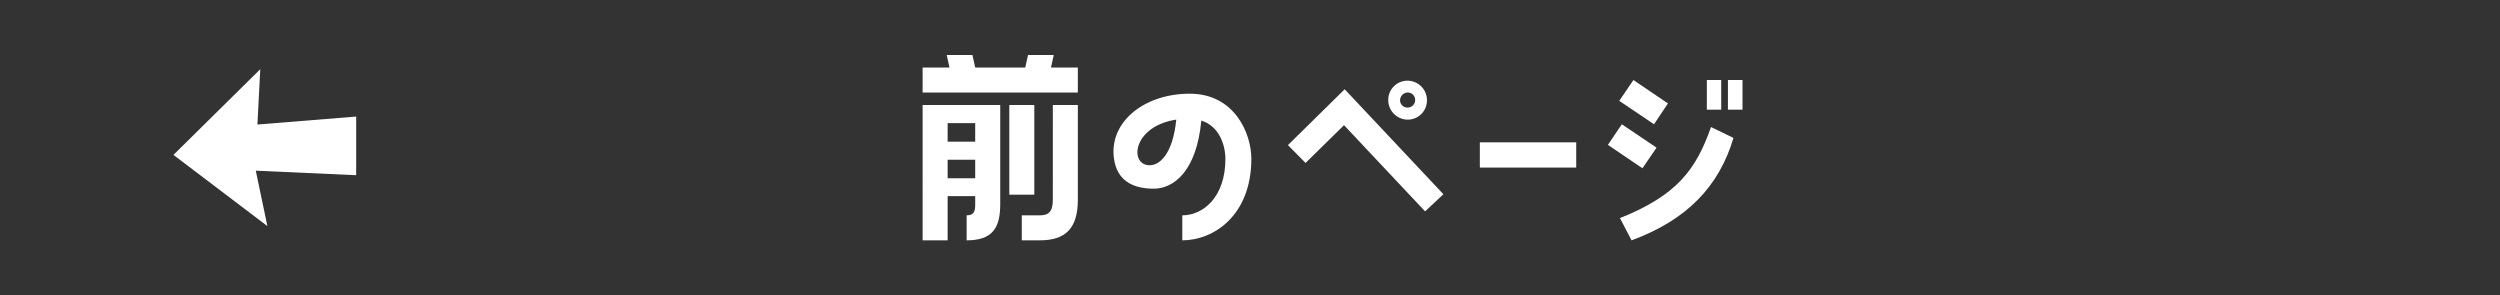
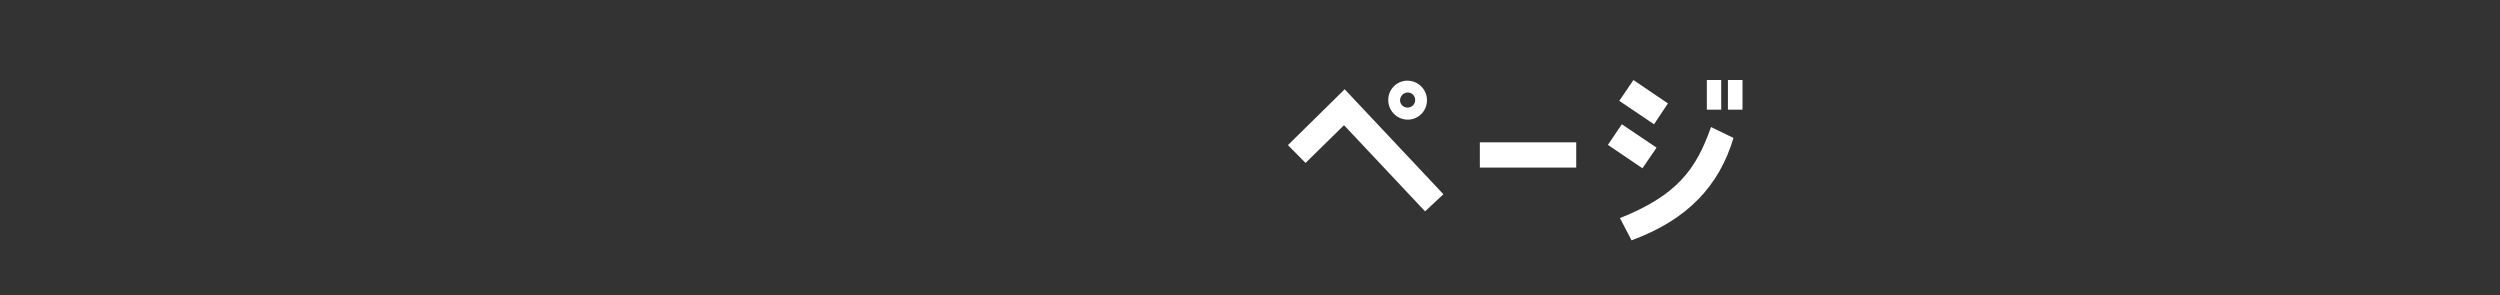
<svg xmlns="http://www.w3.org/2000/svg" width="599.999" height="70.873" viewBox="0 0 599.999 70.873">
  <rect x="0" y="0" width="599.999" height="70.873" fill="#333333" stroke="none" />
  <g transform="translate(15130.598 10351.184)">
-     <rect width="599.999" height="70.873" rx="9.352" transform="translate(-15130.598 -10351.184)" fill="none" />
    <g transform="translate(-14909.172 -10337.989)">
-       <path d="M3998.3,362.756h6.448v6h-37.253v-6h6.45l-.667-3h6.171l.667,3h12.012l.667-3h6.173Zm-30.806,9.007h18.629v23.8c0,5.671-1.836,8.674-8.064,8.674v-6c1.835,0,2.057-1.057,2.057-2.67v-1.946H3973.5v10.62h-6.006Zm6.006,8.786h6.615V376.1H3973.5Zm0,8.786h6.615v-4.449H3973.5Zm20.8,3.947h-6V371.763h6Zm4.449-21.518h6v22.743c0,6.894-3,9.73-9.118,9.73h-4.337v-6h4.337c2.057,0,3.114-.834,3.114-3.726Z" transform="translate(-3967.493 -359.751)" fill="#fff" />
-       <path d="M4023.583,380.039c0,13.569-9.006,19.573-16.57,19.573v-6c5.06,0,10.343-4.449,10.343-13.513,0-3.391-1.5-7.9-5.783-9.23-1.114,12.177-6.671,16.349-11.4,16.349-4.335,0-8.339-1.446-9.4-6.34-1.947-9.062,6.562-16.458,18.016-16.458C4019.524,364.415,4023.583,373.924,4023.583,380.039Zm-18.016-9.4c-10.563,1.613-11.342,10.954-6.394,10.954C4001.62,381.6,4004.735,378.872,4005.567,370.642Z" transform="translate(-3944.687 -355.128)" fill="#fff" />
      <path d="M4025.146,364.91l23.688,25.19-4.393,4.114-19.461-20.686-9.23,9.064-4.228-4.281Zm14.958,7.284a4.7,4.7,0,0,1-4.5-4.837,4.6,4.6,0,0,1,4.838-4.5,4.692,4.692,0,0,1,4.447,4.837A4.618,4.618,0,0,1,4040.1,372.194Zm.056-2.891a1.808,1.808,0,0,0,1.892-1.722,1.775,1.775,0,0,0-1.727-1.892,1.89,1.89,0,0,0-1.89,1.78A1.758,1.758,0,0,0,4040.16,369.3Z" transform="translate(-3923.846 -356.68)" fill="#fff" />
      <path d="M4057.783,370.279v6.06h-23.131v-6.06Z" transform="translate(-3900.917 -349.315)" fill="#fff" />
      <path d="M4058.375,383.952l-8.286-5.616,3.335-4.948,8.341,5.615Zm2.78-10.564-8.34-5.618,3.391-5,8.284,5.615Zm13.678.667,5.392,2.613c-3.445,11.568-11.119,19.684-24.465,24.577l-2.78-5.337C4066.6,390.457,4071.219,384.342,4074.833,374.055Zm2.447-4.17h-3.449v-7.117h3.449Zm1.611-7.117h3.5v7.117h-3.5Z" transform="translate(-3885.615 -356.76)" fill="#fff" />
    </g>
-     <path d="M3921.054,372.832v14.073l-24.095-1.083,2.788,13.3L3877.2,382.032l20.839-20.568-.687,13.282Z" transform="translate(-18966.17 -10696.042)" fill="#fff" />
  </g>
</svg>